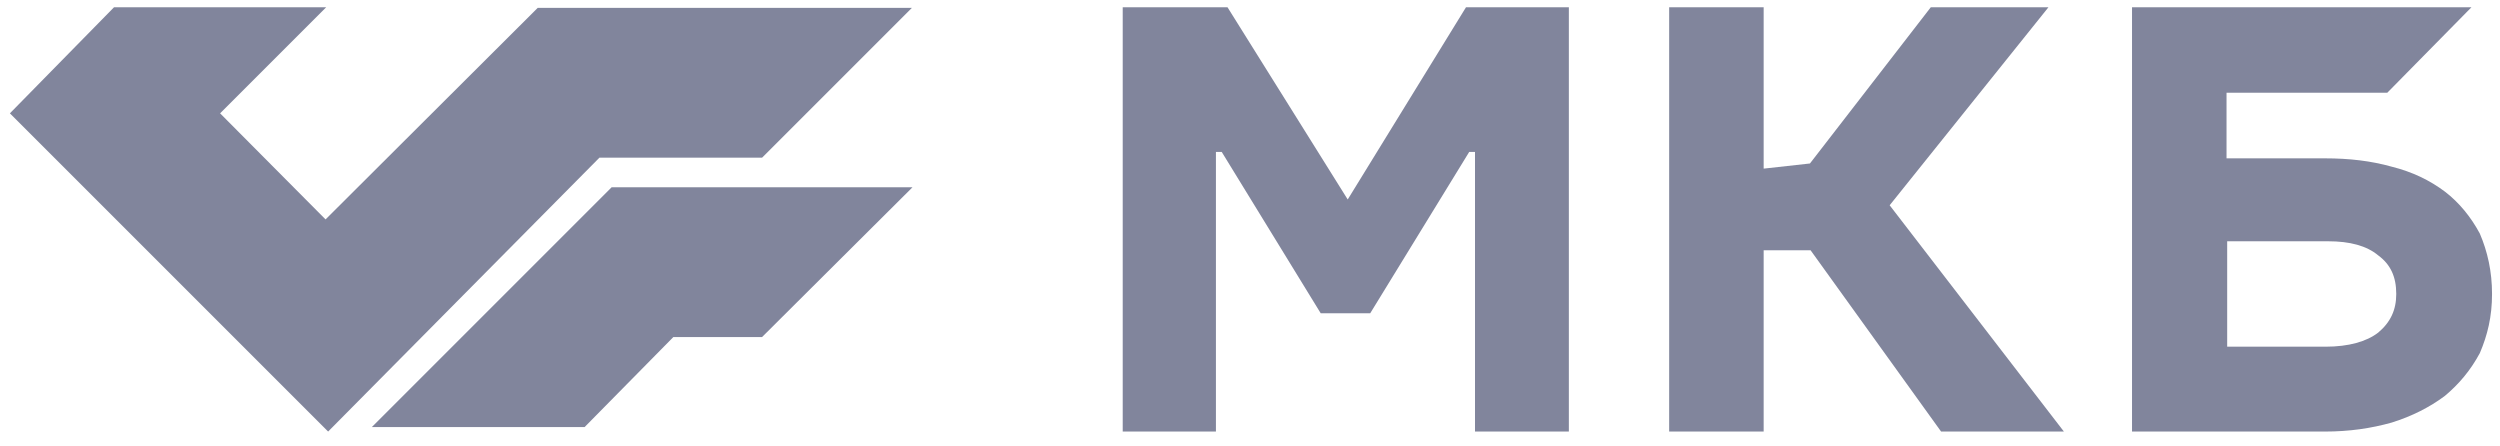
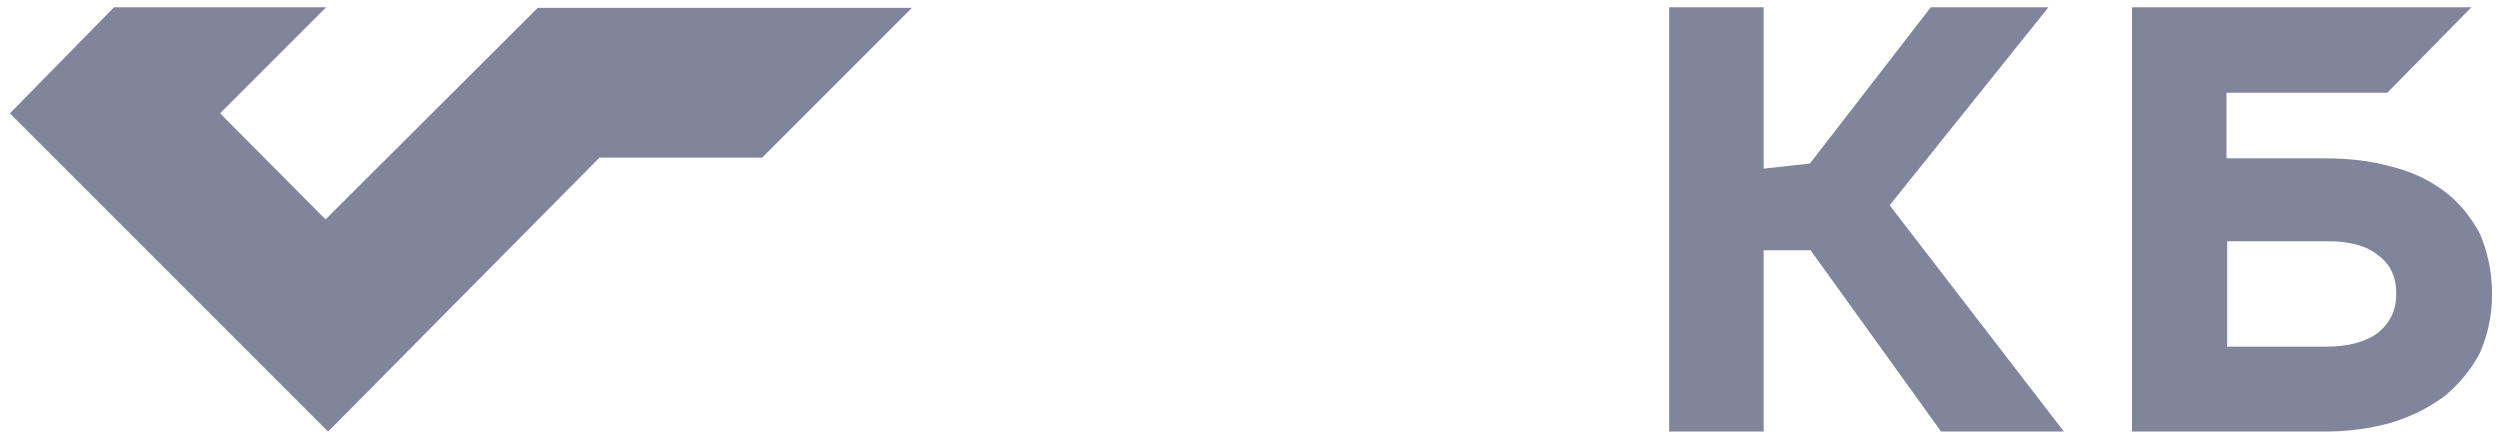
<svg xmlns="http://www.w3.org/2000/svg" width="140" height="25" viewBox="0 0 140 25" fill="none">
-   <path d="M68.74 0.406H62.872V24.167H68.092V8.507H68.416L73.96 17.543H76.732L82.276 8.507H82.6V24.167H87.856V0.406H82.096L75.472 11.171L68.74 0.406Z" fill="#81859C" />
  <path d="M98.765 0.406H93.473V24.167H98.765V14.015H101.393L108.701 24.167H115.578L105.821 11.495L114.714 0.406H108.125L101.357 9.155L98.765 9.443V0.406Z" fill="#81859C" />
  <path d="M138.402 0.406H119.393V24.167H130.194C131.562 24.167 132.786 23.987 133.938 23.663C135.09 23.303 136.063 22.799 136.891 22.187C137.719 21.503 138.366 20.711 138.87 19.775C139.302 18.767 139.554 17.723 139.554 16.463C139.554 15.203 139.302 14.087 138.87 13.079C138.366 12.143 137.719 11.351 136.926 10.739C136.063 10.091 135.09 9.623 133.938 9.335C132.786 9.011 131.562 8.867 130.194 8.867H124.686V5.194H133.687L138.402 0.406ZM124.722 19.415V13.511H130.374C131.598 13.511 132.534 13.763 133.182 14.303C133.866 14.807 134.19 15.491 134.19 16.463C134.19 17.363 133.866 18.047 133.182 18.623C132.534 19.127 131.526 19.415 130.229 19.415H124.722Z" fill="#81859C" />
  <path d="M30.111 0.442L18.231 12.287L12.326 6.347L18.267 0.406H6.494H6.386L0.554 6.347L18.375 24.167L33.567 8.831H42.675L51.064 0.442H30.111Z" fill="#81859C" />
-   <path d="M20.823 23.915L22.515 22.223L34.251 10.487H51.1L42.675 18.875H37.707L32.739 23.915H20.823Z" fill="#81859C" />
</svg>